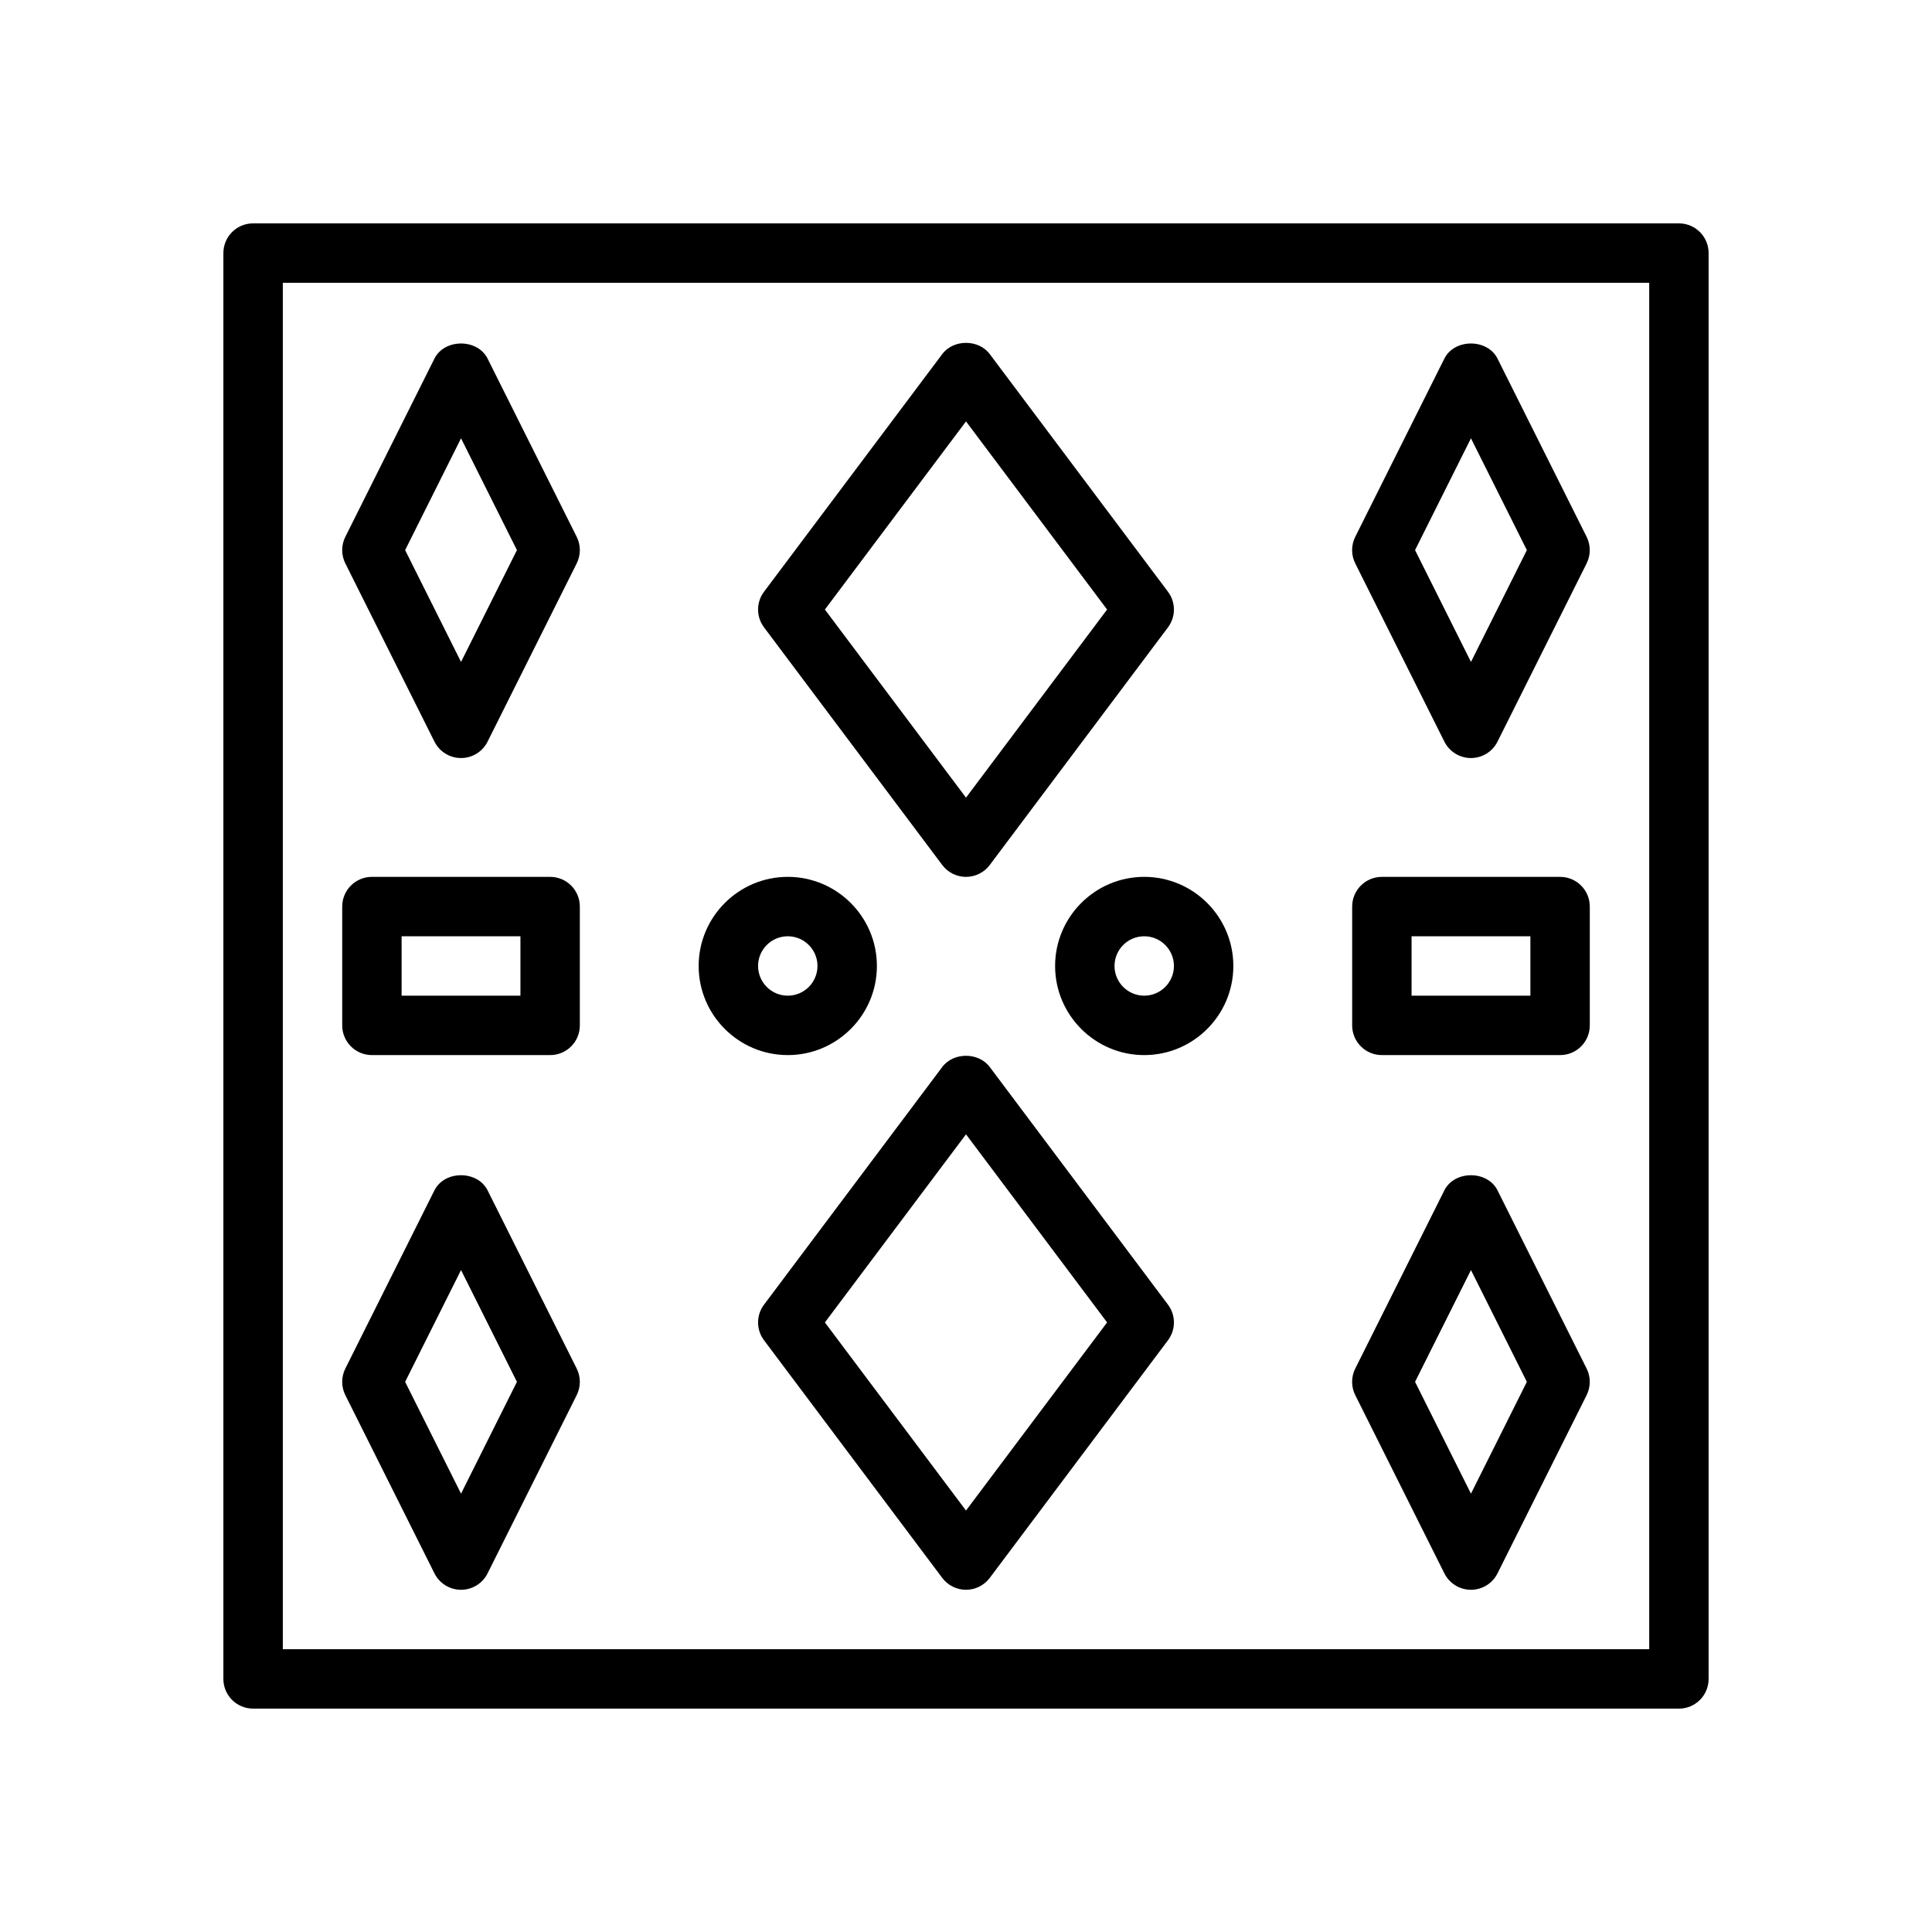
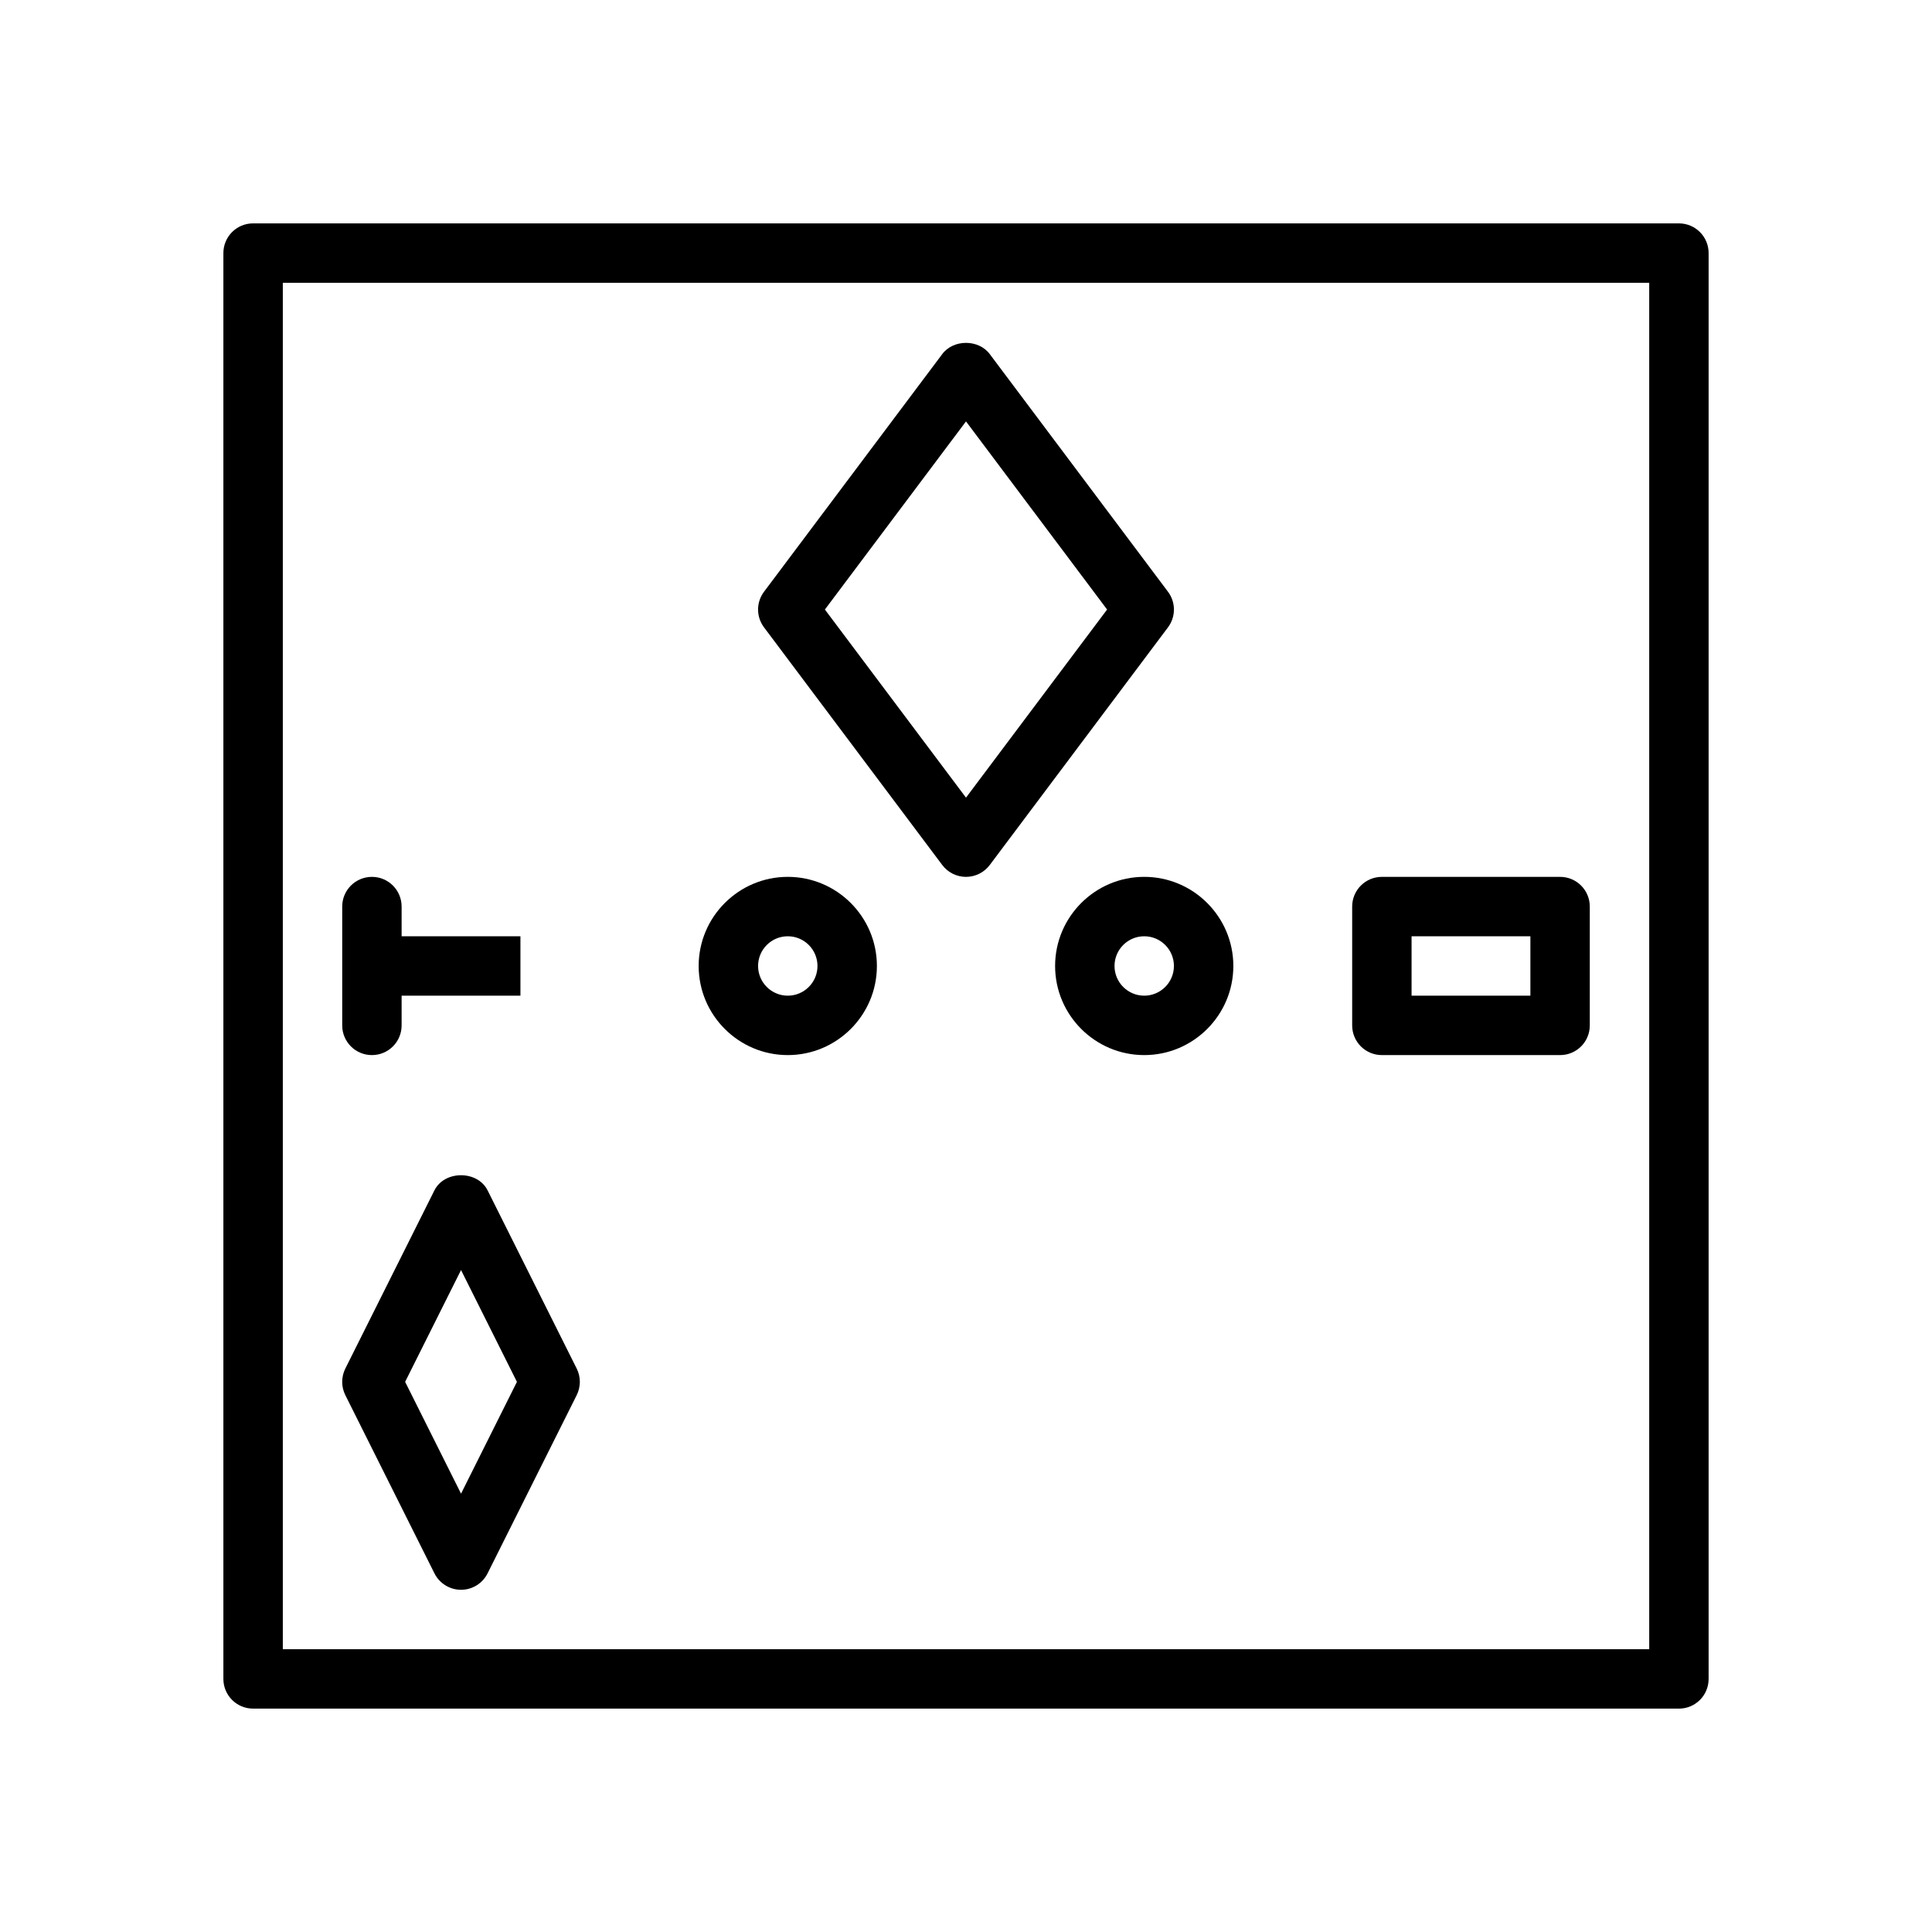
<svg xmlns="http://www.w3.org/2000/svg" fill="#000000" width="800px" height="800px" version="1.1" viewBox="144 144 512 512">
  <g>
    <path d="m588.93 596.8h-377.86c-4.352 0-7.871-3.519-7.871-7.871v-377.86c0-4.352 3.519-7.871 7.871-7.871h377.86c4.352 0 7.871 3.519 7.871 7.871v377.86c0.004 4.356-3.516 7.875-7.871 7.875zm-369.98-15.746h362.11v-362.11h-362.11z" />
    <path d="m557.44 423.61h-47.23c-4.352 0-7.871-3.519-7.871-7.871v-31.488c0-4.352 3.519-7.871 7.871-7.871h47.23c4.352 0 7.871 3.519 7.871 7.871v31.488c0.004 4.356-3.516 7.871-7.871 7.871zm-39.359-15.742h31.488v-15.742h-31.488z" />
-     <path d="m400 565.31c-2.473 0-4.809-1.164-6.297-3.148l-47.23-62.977c-2.102-2.793-2.102-6.644 0-9.438l47.23-62.977c2.969-3.969 9.629-3.969 12.594 0l47.23 62.977c2.102 2.793 2.102 6.644 0 9.438l-47.23 62.977c-1.488 1.98-3.828 3.148-6.297 3.148zm-37.395-70.852 37.395 49.855 37.391-49.855-37.391-49.852z" />
    <path d="m400 376.38c-2.473 0-4.809-1.164-6.297-3.148l-47.23-62.977c-2.102-2.793-2.102-6.644 0-9.438l47.23-62.977c2.969-3.969 9.629-3.969 12.594 0l47.23 62.977c2.102 2.793 2.102 6.644 0 9.438l-47.23 62.977c-1.488 1.984-3.828 3.148-6.297 3.148zm-37.395-70.848 37.395 49.852 37.391-49.852-37.391-49.855z" />
-     <path d="m533.82 344.89c-2.984 0-5.707-1.684-7.047-4.352l-23.617-47.23c-1.109-2.211-1.109-4.824 0-7.047l23.617-47.23c2.676-5.336 11.406-5.336 14.082 0l23.617 47.23c1.109 2.211 1.109 4.824 0 7.047l-23.617 47.23c-1.328 2.668-4.055 4.352-7.035 4.352zm-14.816-55.105 14.816 29.633 14.812-29.633-14.812-29.629z" />
-     <path d="m533.82 565.31c-2.984 0-5.707-1.684-7.047-4.352l-23.617-47.23c-1.109-2.211-1.109-4.824 0-7.047l23.617-47.23c2.676-5.336 11.406-5.336 14.082 0l23.617 47.23c1.109 2.211 1.109 4.824 0 7.047l-23.617 47.23c-1.328 2.664-4.055 4.352-7.035 4.352zm-14.816-55.105 14.816 29.629 14.812-29.629-14.812-29.629z" />
-     <path d="m289.79 423.61h-47.23c-4.352 0-7.871-3.519-7.871-7.871v-31.488c0-4.352 3.519-7.871 7.871-7.871h47.23c4.352 0 7.871 3.519 7.871 7.871v31.488c0.004 4.356-3.516 7.871-7.871 7.871zm-39.359-15.742h31.488v-15.742h-31.488z" />
-     <path d="m266.18 344.89c-2.984 0-5.707-1.684-7.047-4.352l-23.617-47.23c-1.109-2.211-1.109-4.824 0-7.047l23.617-47.23c2.676-5.336 11.406-5.336 14.082 0l23.617 47.23c1.109 2.211 1.109 4.824 0 7.047l-23.617 47.23c-1.328 2.668-4.055 4.352-7.035 4.352zm-14.816-55.105 14.816 29.633 14.812-29.633-14.812-29.629z" />
+     <path d="m289.79 423.61h-47.23c-4.352 0-7.871-3.519-7.871-7.871v-31.488c0-4.352 3.519-7.871 7.871-7.871c4.352 0 7.871 3.519 7.871 7.871v31.488c0.004 4.356-3.516 7.871-7.871 7.871zm-39.359-15.742h31.488v-15.742h-31.488z" />
    <path d="m266.18 565.31c-2.984 0-5.707-1.684-7.047-4.352l-23.617-47.23c-1.109-2.211-1.109-4.824 0-7.047l23.617-47.23c2.676-5.336 11.406-5.336 14.082 0l23.617 47.23c1.109 2.211 1.109 4.824 0 7.047l-23.617 47.23c-1.328 2.664-4.055 4.352-7.035 4.352zm-14.816-55.105 14.816 29.629 14.812-29.629-14.812-29.629z" />
    <path d="m352.77 423.61c-13.02 0-23.617-10.598-23.617-23.617 0-13.02 10.598-23.617 23.617-23.617s23.617 10.598 23.617 23.617c0 13.023-10.598 23.617-23.617 23.617zm0-31.488c-4.344 0-7.871 3.527-7.871 7.871s3.527 7.871 7.871 7.871 7.871-3.527 7.871-7.871-3.523-7.871-7.871-7.871z" />
    <path d="m447.23 423.61c-13.02 0-23.617-10.598-23.617-23.617 0-13.02 10.598-23.617 23.617-23.617s23.617 10.598 23.617 23.617c0 13.023-10.598 23.617-23.617 23.617zm0-31.488c-4.344 0-7.871 3.527-7.871 7.871s3.527 7.871 7.871 7.871 7.871-3.527 7.871-7.871-3.527-7.871-7.871-7.871z" />
  </g>
</svg>